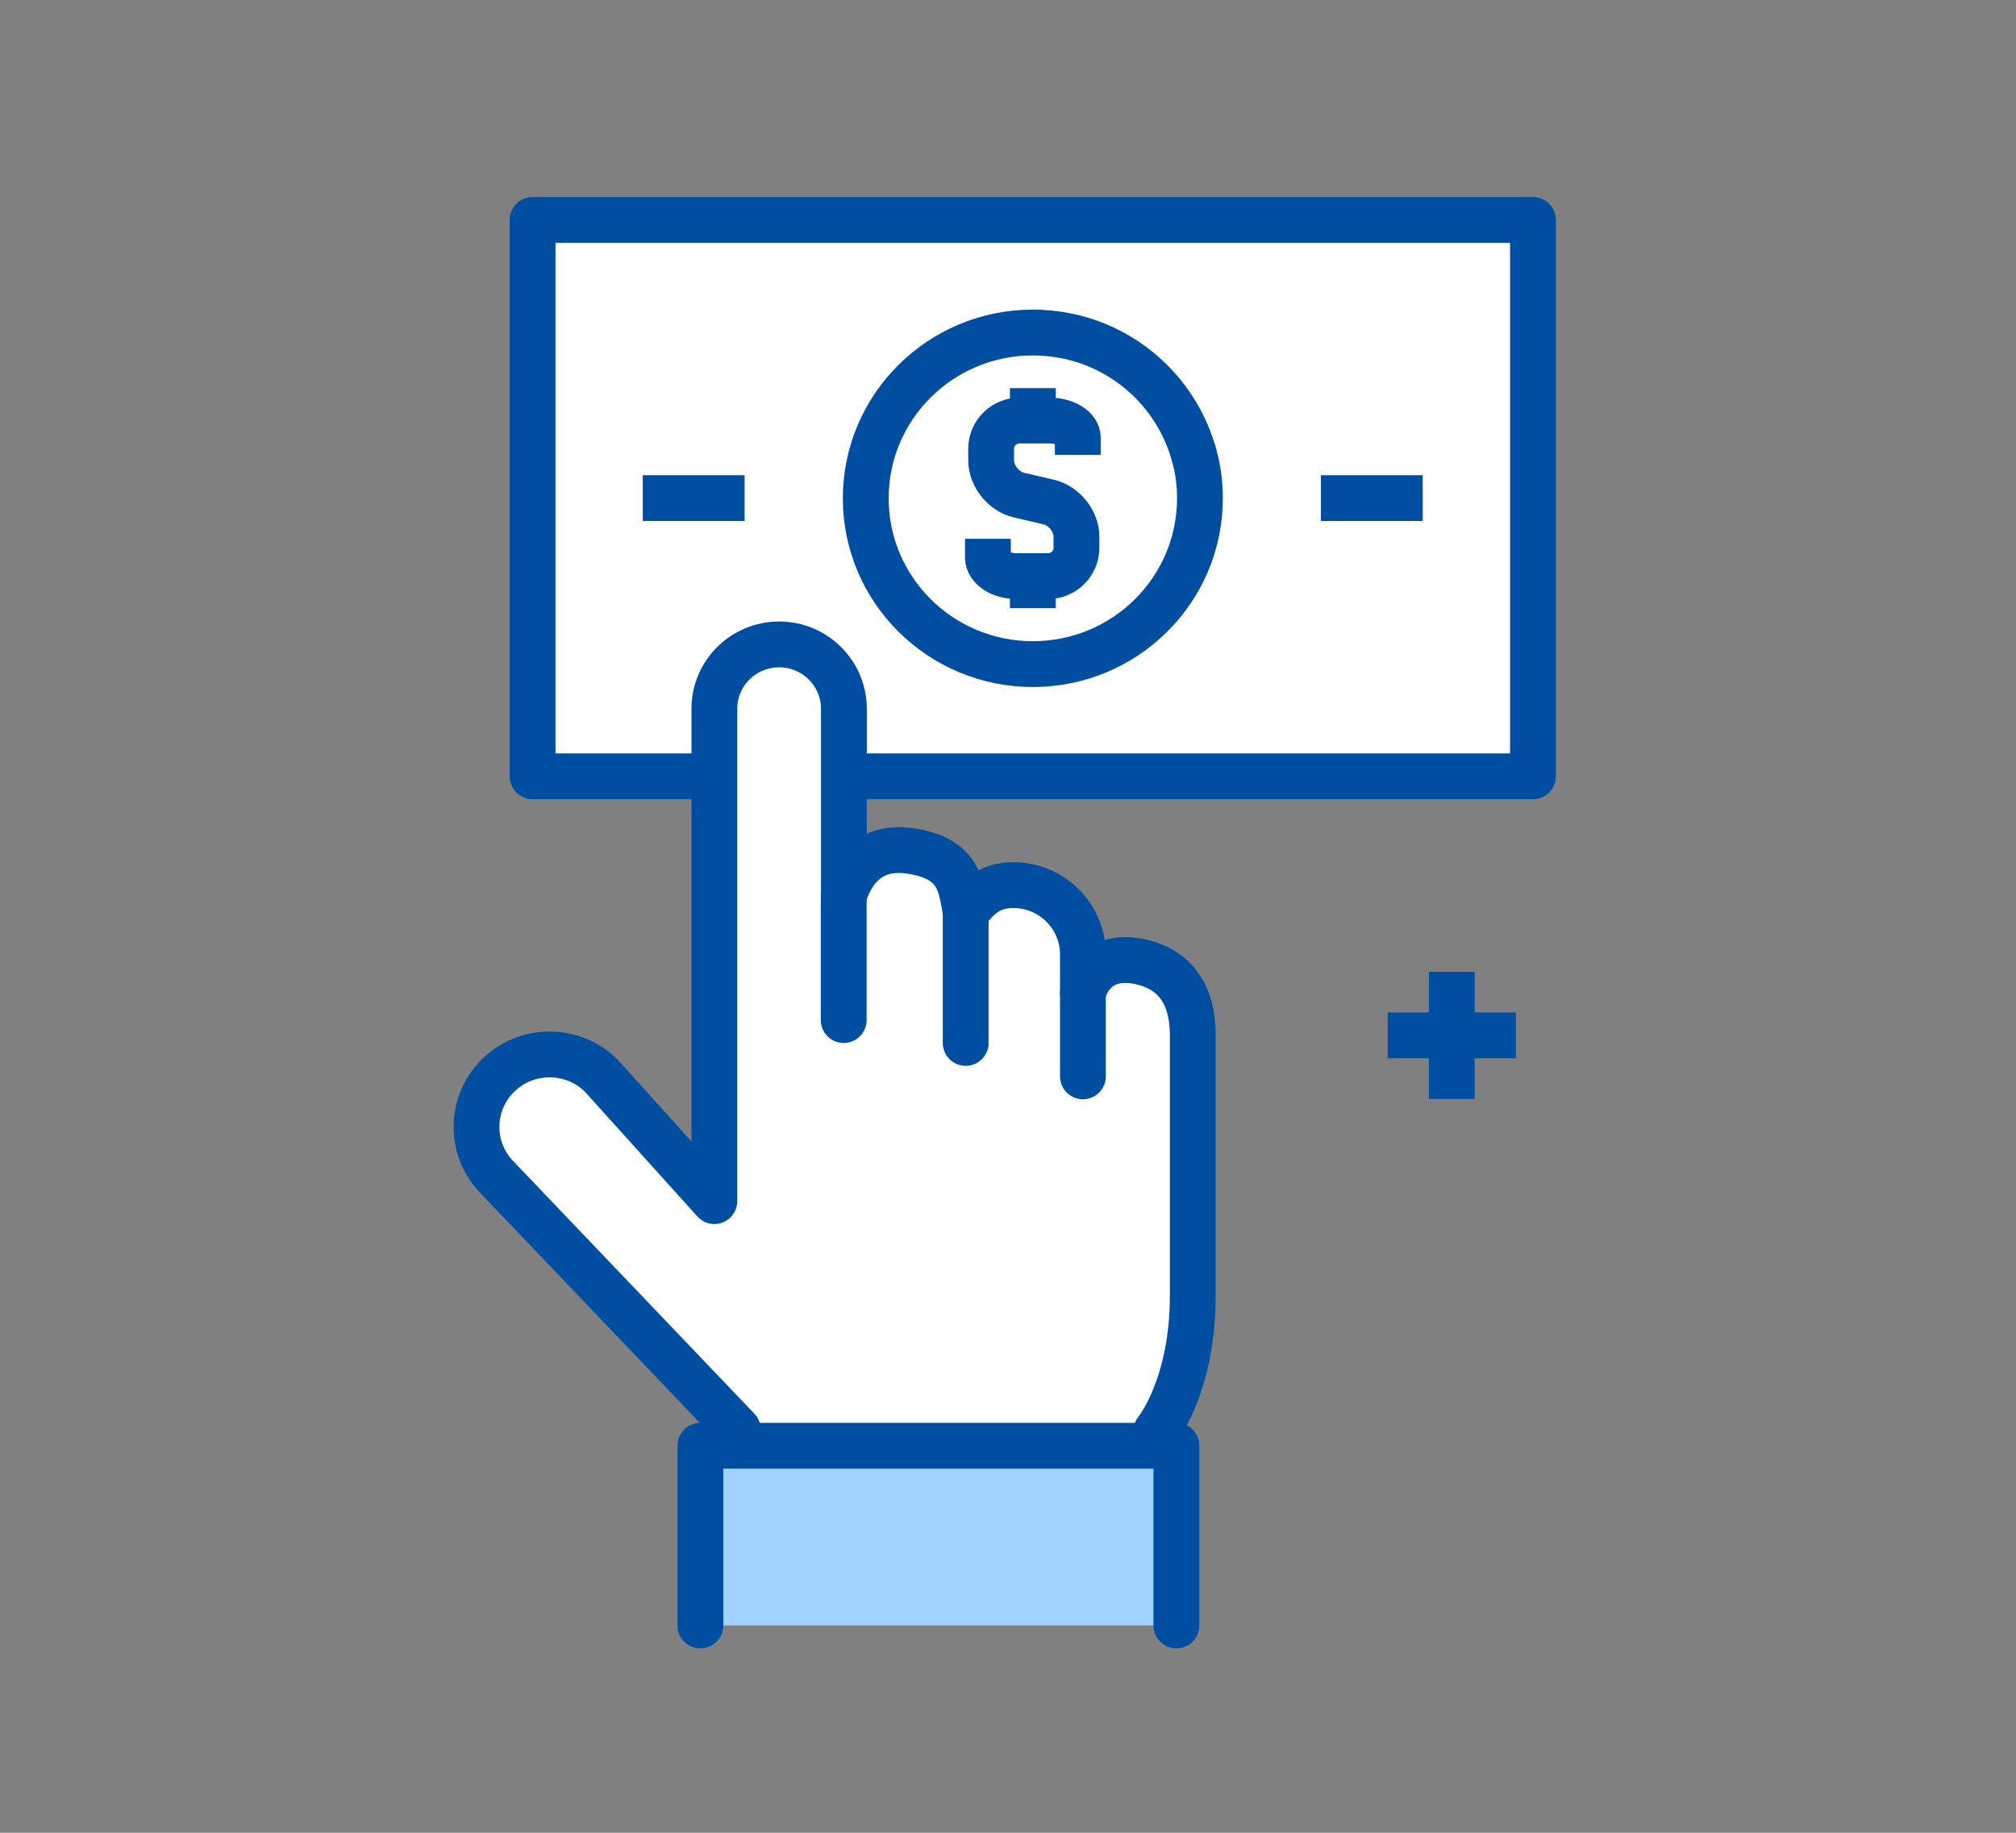
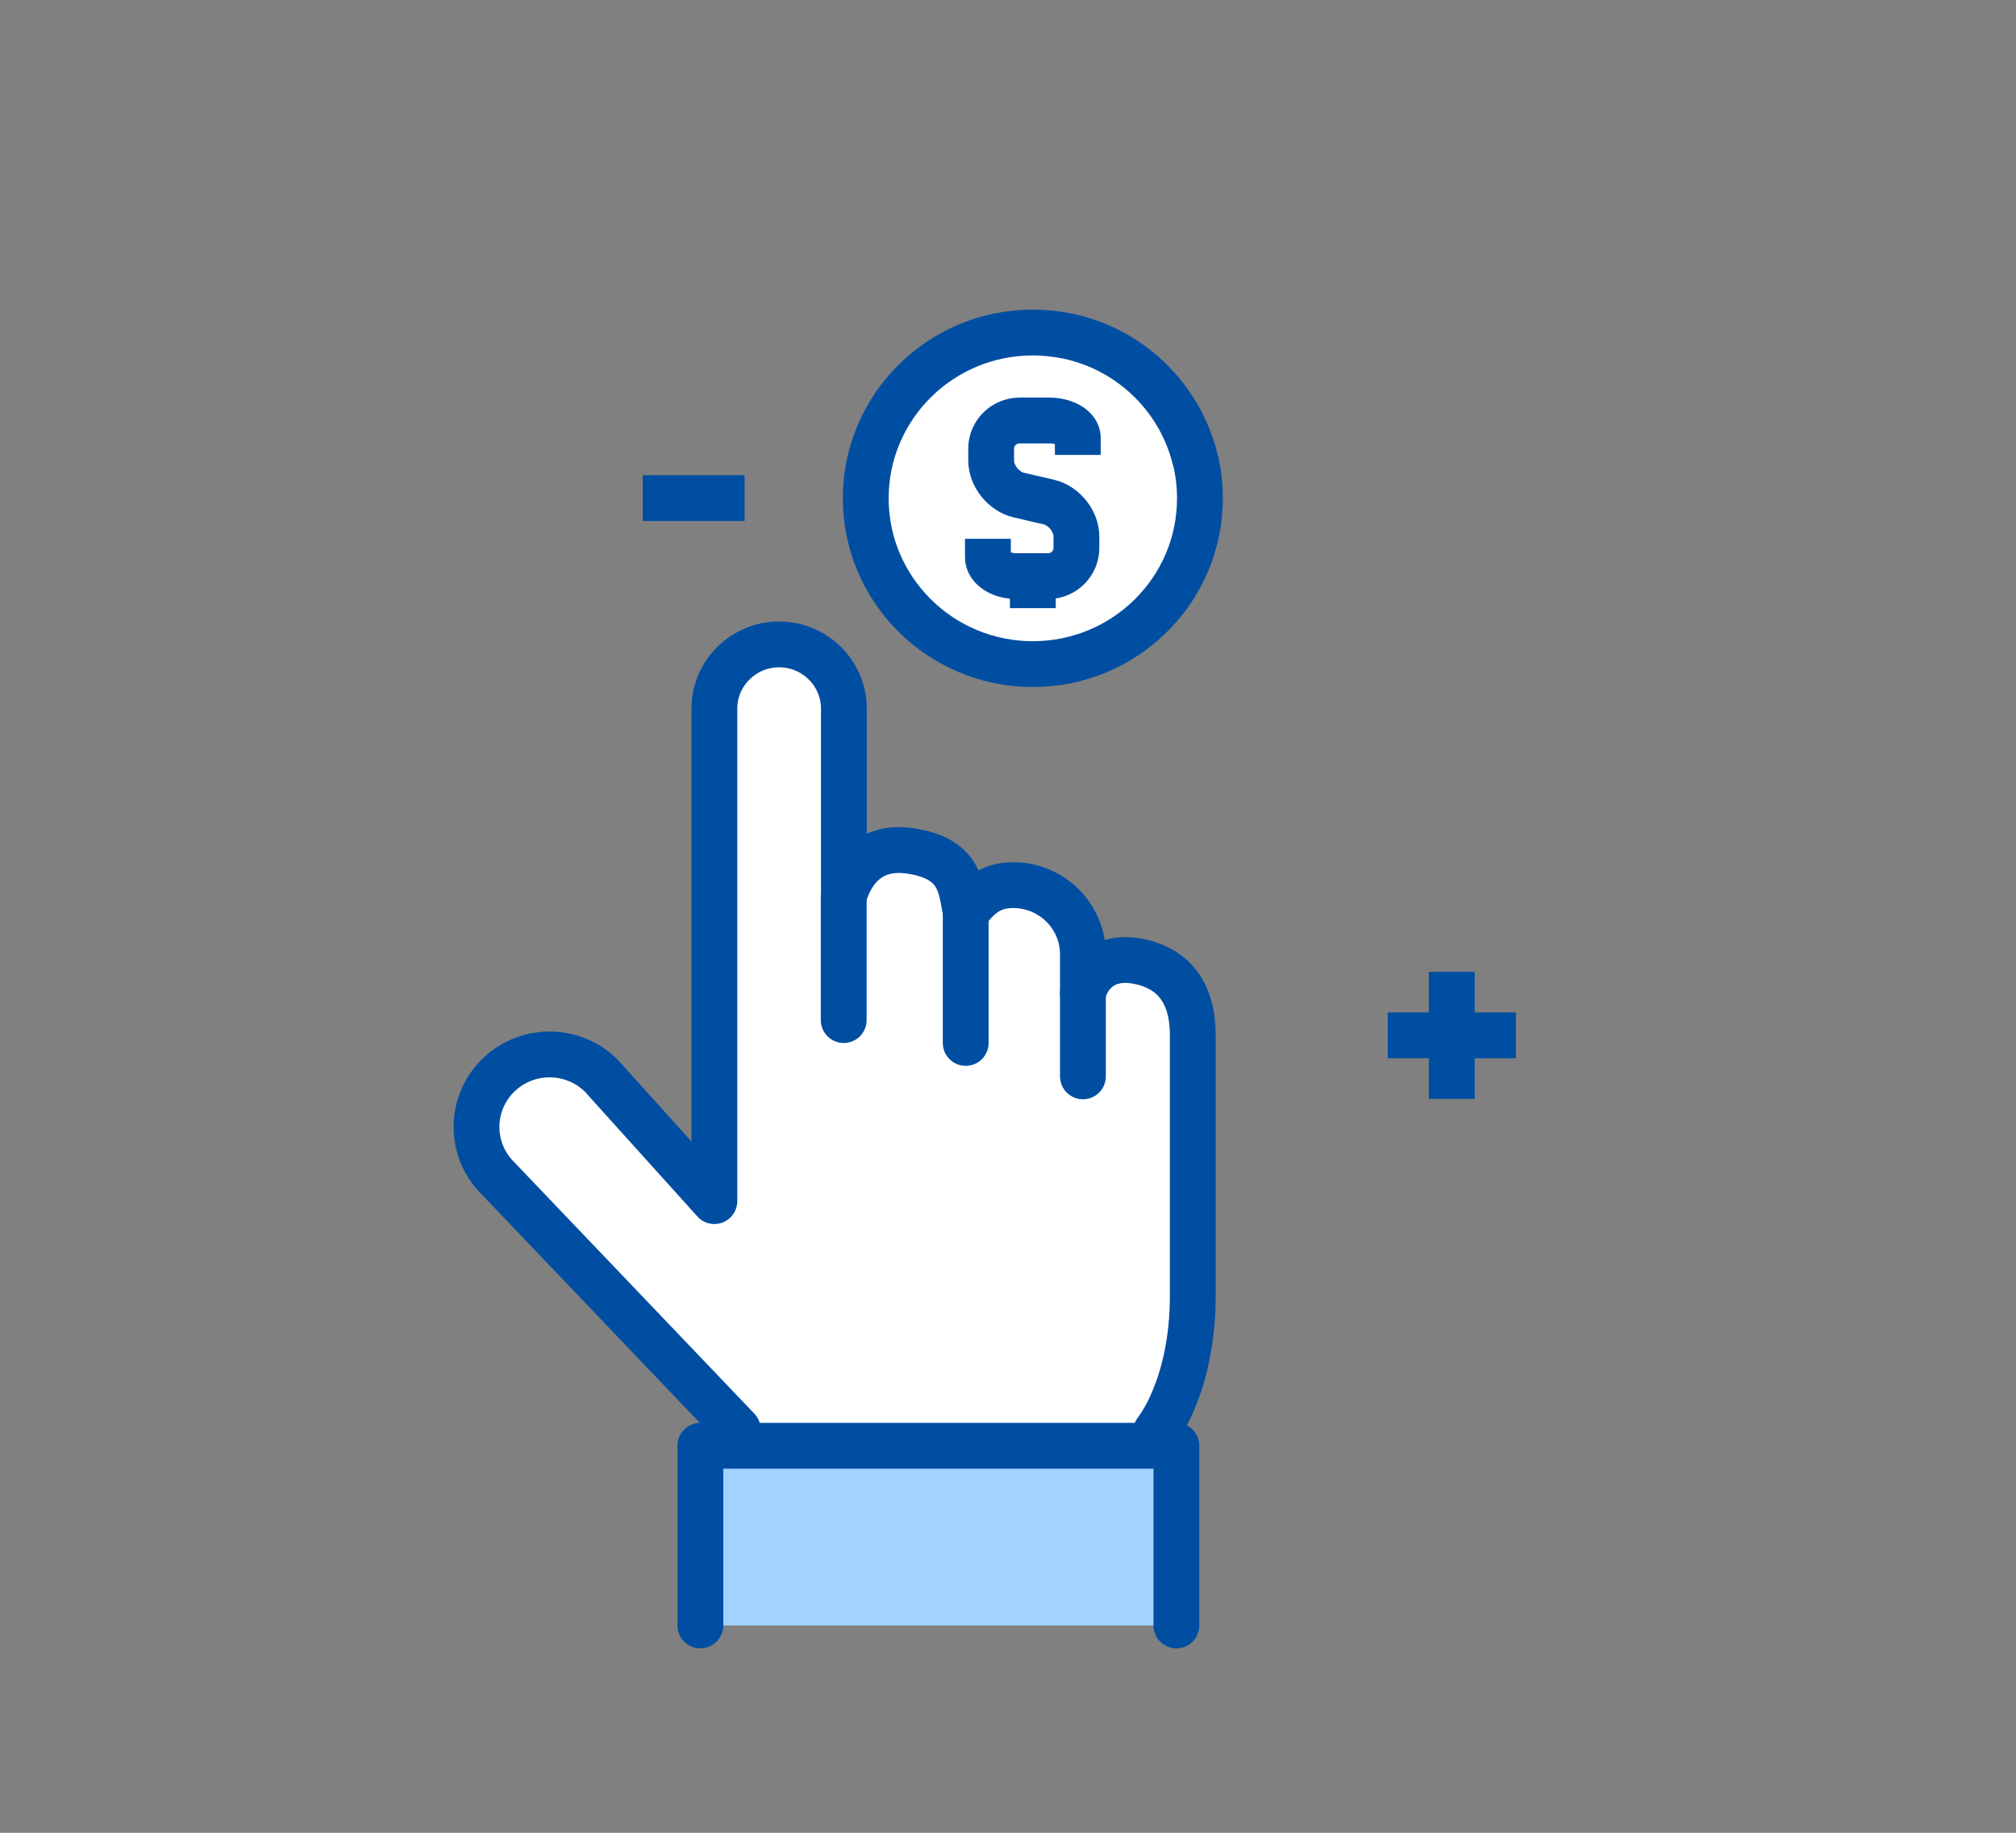
<svg xmlns="http://www.w3.org/2000/svg" width="110" height="100" viewBox="0 0 110 100" fill="none">
  <rect x="0" y="0" width="110" height="100" fill="#808080" stroke="none" />
-   <path d="M83.643 12H29.06V42.357H83.643V12Z" fill="white" stroke="#004EA2" stroke-width="2.5" stroke-linecap="round" stroke-linejoin="round" />
  <path d="M35.072 27.178H40.629" stroke="#004EA2" stroke-width="2.5" />
-   <path d="M72.073 27.178H77.629" stroke="#004EA2" stroke-width="2.5" />
  <path d="M65.166 24.886C64.299 21.611 61.632 19.058 58.285 18.346C57.661 18.217 57.018 18.143 56.356 18.143C51.322 18.143 47.238 22.194 47.238 27.189C47.238 32.183 51.322 36.235 56.356 36.235C61.39 36.235 65.473 32.183 65.473 27.189C65.473 26.393 65.371 25.625 65.175 24.895L65.166 24.886Z" fill="white" stroke="#004EA2" stroke-width="2.5" />
  <path d="M53.904 29.399V30.417C53.904 30.972 54.603 31.434 55.452 31.434H57.186C58.044 31.434 58.733 30.741 58.733 29.899V29.279C58.733 28.428 58.053 27.587 57.223 27.392L55.592 27.013C54.762 26.819 54.081 25.968 54.081 25.126V24.479C54.081 23.628 54.781 22.943 55.638 22.943H57.251C58.109 22.943 58.808 23.369 58.808 23.878V24.821" fill="white" />
  <path d="M53.904 29.399V30.417C53.904 30.972 54.603 31.434 55.452 31.434H57.186C58.044 31.434 58.733 30.741 58.733 29.899V29.279C58.733 28.428 58.053 27.587 57.223 27.392L55.592 27.013C54.762 26.819 54.081 25.968 54.081 25.126V24.479C54.081 23.628 54.781 22.943 55.638 22.943H57.251C58.109 22.943 58.808 23.369 58.808 23.878V24.821" stroke="#004EA2" stroke-width="2.5" />
-   <path d="M56.356 23.026V21.176" stroke="#004EA2" stroke-width="2.5" />
  <path d="M56.356 33.182V31.332" stroke="#004EA2" stroke-width="2.5" />
  <path d="M63.087 82.666V78.087C63.087 78.087 65.082 75.673 65.082 70.697V56.48C65.082 54.242 64.094 52.79 61.978 52.429C60.393 52.161 59.414 52.993 59.088 54.177V52.068C59.088 49.987 57.382 48.294 55.285 48.294C54.045 48.294 53.392 48.886 52.702 49.802C52.422 48.433 52.45 46.833 49.654 46.426C47.034 46.047 46.27 48.147 46.046 48.868V38.675C46.046 36.733 44.461 35.16 42.513 35.16C40.564 35.16 38.979 36.733 38.979 38.666V65.535L32.808 58.691C31.251 57.146 28.724 57.146 27.168 58.691C25.611 60.236 25.611 62.742 27.168 64.287L40.257 77.995V82.656H63.115L63.087 82.666Z" fill="white" stroke="#004EA2" stroke-width="2.5" stroke-linecap="round" stroke-linejoin="round" />
  <path d="M46.036 48.887V55.657" stroke="#004EA2" stroke-width="2.5" stroke-linecap="round" stroke-linejoin="round" />
  <path d="M52.692 49.81V56.905" stroke="#004EA2" stroke-width="2.5" stroke-linecap="round" stroke-linejoin="round" />
  <path d="M59.088 54.195V58.728" stroke="#004EA2" stroke-width="2.5" stroke-linecap="round" stroke-linejoin="round" />
  <path d="M38.215 88.687V78.883H64.188V88.687" fill="#A2D2FF" />
  <path d="M38.215 88.687V78.883H64.188V88.687" stroke="#004EA2" stroke-width="2.5" stroke-linecap="round" stroke-linejoin="round" />
  <path d="M79.215 53.022V59.959" stroke="#004EA2" stroke-width="2.5" />
  <path d="M75.719 56.49H82.711" stroke="#004EA2" stroke-width="2.5" />
</svg>